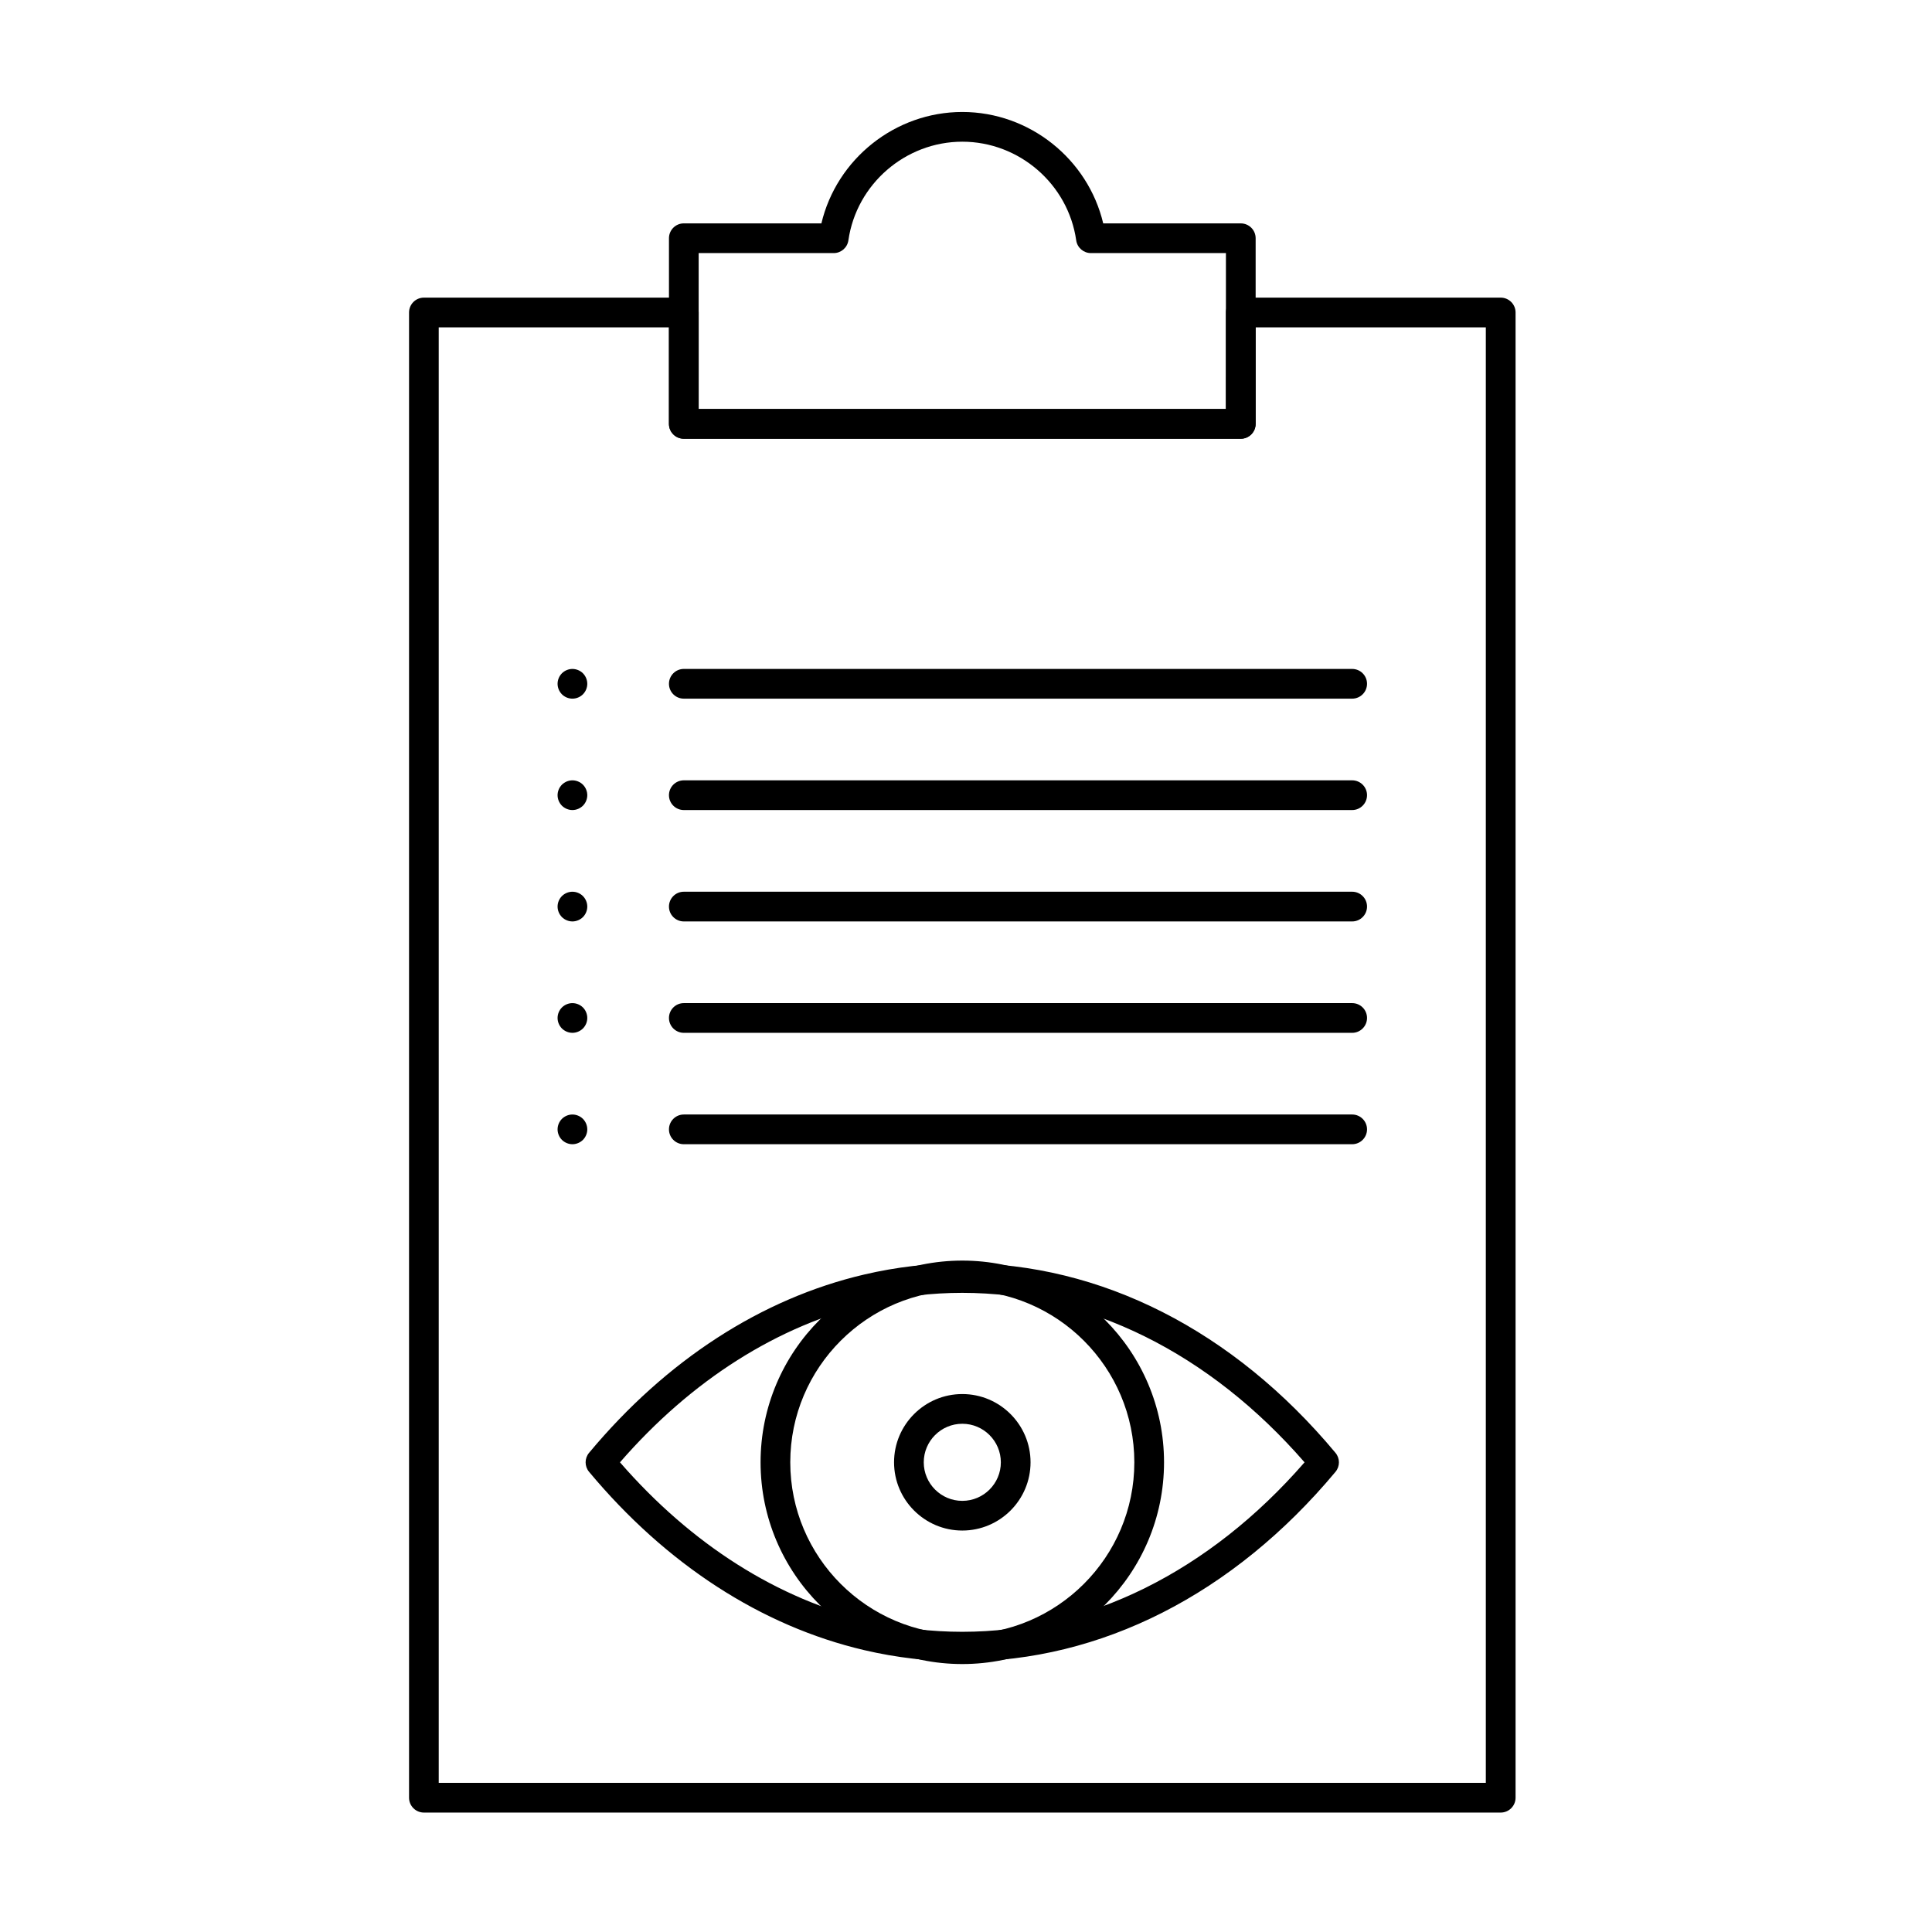
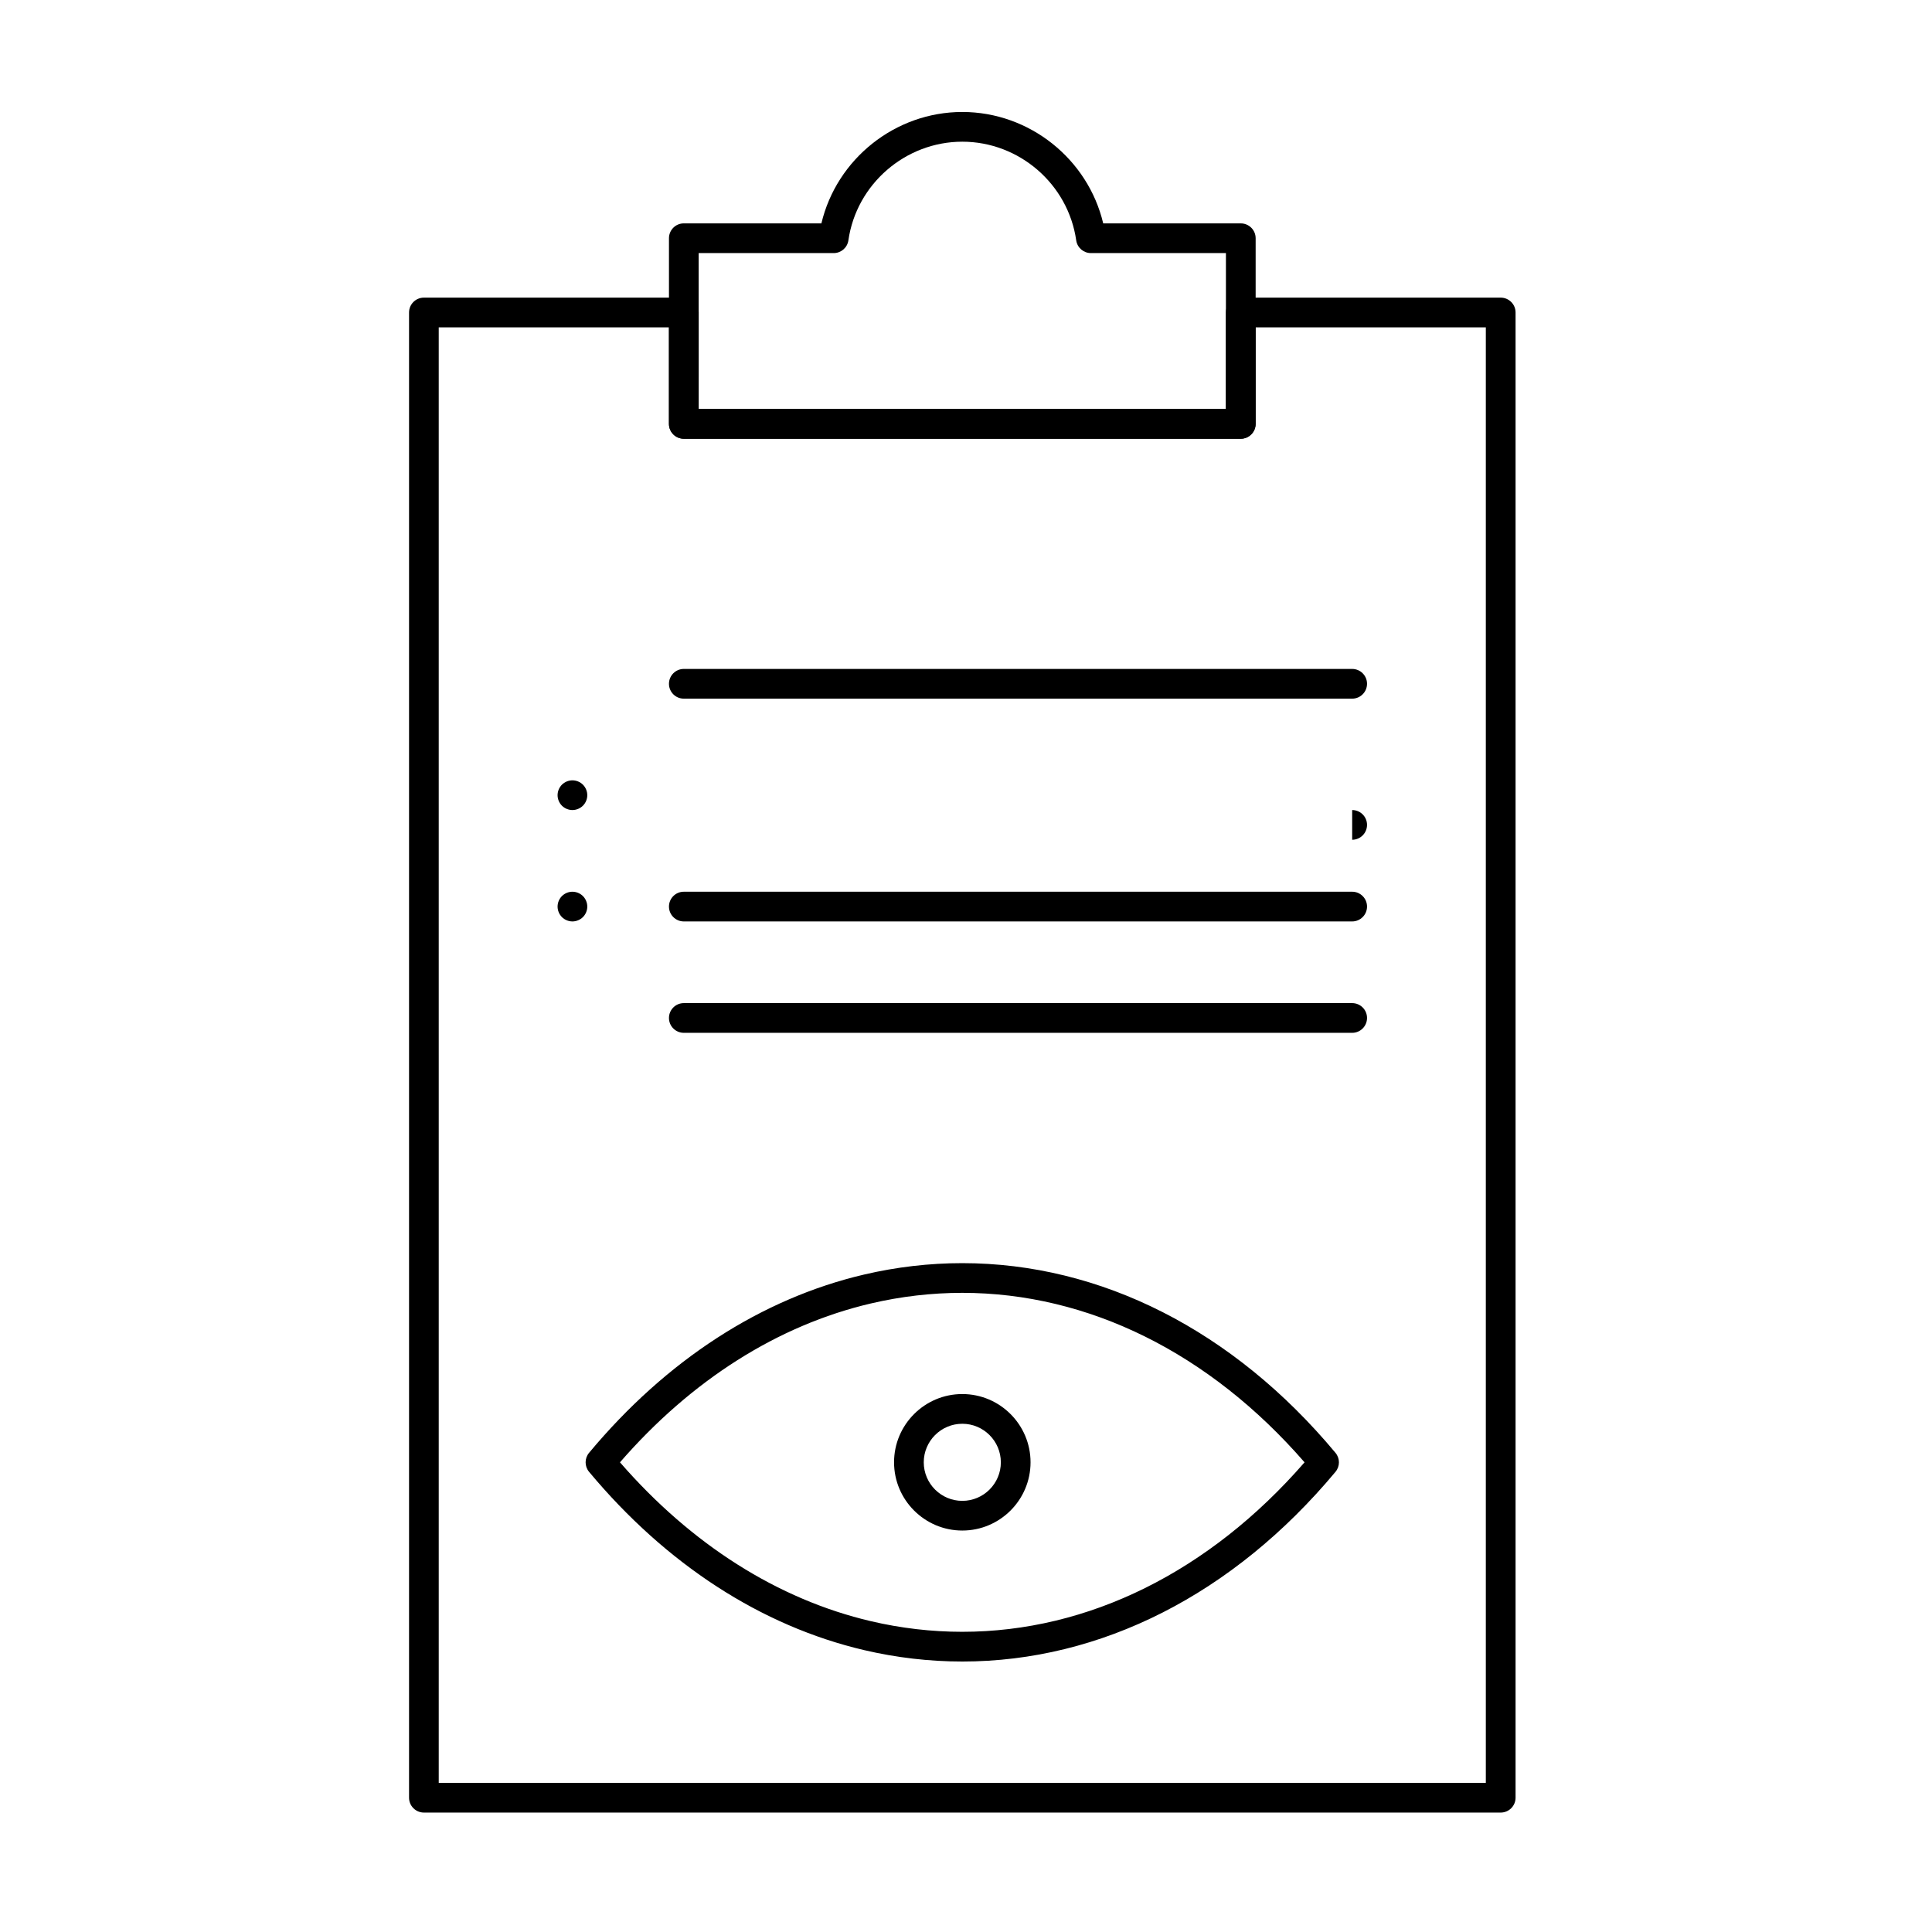
<svg xmlns="http://www.w3.org/2000/svg" fill="#000000" width="800px" height="800px" version="1.1" viewBox="144 144 512 512">
  <g>
-     <path d="m399.02 584.99c-29.48 0-53.461-23.984-53.461-53.461 0-29.48 23.984-53.461 53.461-53.461 29.48 0 53.461 23.984 53.461 53.461s-23.984 53.461-53.461 53.461zm0-99.055c-25.137 0-45.59 20.453-45.59 45.59 0 25.141 20.449 45.59 45.59 45.59 25.137 0 45.59-20.453 45.59-45.59 0-25.137-20.453-45.59-45.59-45.59z" />
    <path d="m399.02 549.61c-9.973 0-18.086-8.113-18.086-18.086s8.113-18.086 18.086-18.086 18.086 8.113 18.086 18.086c0 9.977-8.113 18.086-18.086 18.086zm0-28.297c-5.633 0-10.215 4.582-10.215 10.215s4.582 10.215 10.215 10.215 10.215-4.582 10.215-10.215c-0.004-5.633-4.582-10.215-10.215-10.215z" />
    <path d="m399 584.32c-8.699 0-17.453-1.02-26.016-3.027-27.234-6.387-52.434-22.723-72.875-47.242-1.219-1.461-1.219-3.582 0-5.039 20.434-24.523 45.633-40.859 72.879-47.242 8.562-2.008 17.316-3.023 26.016-3.023 36.754 0 71.883 17.852 98.91 50.266 1.219 1.461 1.219 3.582 0 5.043-27.047 32.414-62.172 50.266-98.914 50.266zm-90.699-52.789c18.938 21.793 41.863 36.324 66.48 42.098 7.977 1.871 16.125 2.816 24.219 2.816 33.406 0 65.508-15.926 90.719-44.914-25.195-28.992-57.297-44.914-90.719-44.914-8.098 0-16.246 0.949-24.219 2.816-24.629 5.769-47.551 20.301-66.48 42.098z" />
    <path d="m472.82 260.27h-147.6c-2.172 0-3.938-1.762-3.938-3.938v-49.199c0-2.172 1.762-3.938 3.938-3.938h36.461c4.043-17.051 19.527-29.52 37.34-29.52s33.297 12.469 37.34 29.52l36.461 0.004c2.172 0 3.938 1.762 3.938 3.938v49.199c-0.004 2.172-1.766 3.934-3.938 3.934zm-143.67-7.871h139.73l0.004-41.328h-35.781c-1.957 0-3.621-1.441-3.898-3.379-2.129-14.902-15.105-26.141-30.184-26.141s-28.055 11.238-30.188 26.141c-0.277 1.938-1.938 3.379-3.894 3.379h-35.785z" />
    <path d="m541.7 624.35h-285.36c-2.172 0-3.938-1.762-3.938-3.938v-393.6c0-2.172 1.762-3.938 3.938-3.938h68.879c2.172 0 3.938 1.762 3.938 3.938v25.586h139.73v-25.586c0-2.172 1.762-3.938 3.938-3.938h68.879c2.172 0 3.938 1.762 3.938 3.938v393.6c0 2.176-1.766 3.938-3.938 3.938zm-281.43-7.871h277.49v-385.73h-61.008v25.586c0 2.172-1.762 3.938-3.938 3.938l-147.6-0.004c-2.172 0-3.938-1.762-3.938-3.938v-25.582h-61.008z" />
    <path d="m502.34 329.15h-177.12c-2.172 0-3.938-1.762-3.938-3.938 0-2.172 1.762-3.938 3.938-3.938h177.12c2.172 0 3.938 1.762 3.938 3.938-0.004 2.176-1.766 3.938-3.938 3.938z" />
-     <path d="m295.7 329.15c-1.043 0-2.055-0.422-2.785-1.152-0.727-0.738-1.152-1.75-1.152-2.785 0-1.031 0.422-2.047 1.152-2.785 0.738-0.727 1.75-1.152 2.785-1.152 1.031 0 2.047 0.422 2.785 1.152 0.727 0.738 1.152 1.75 1.152 2.785 0 1.031-0.422 2.047-1.152 2.785-0.73 0.73-1.742 1.152-2.785 1.152z" />
-     <path d="m502.34 358.67h-177.12c-2.172 0-3.938-1.762-3.938-3.938 0-2.172 1.762-3.938 3.938-3.938h177.12c2.172 0 3.938 1.762 3.938 3.938-0.004 2.172-1.766 3.938-3.938 3.938z" />
+     <path d="m502.34 358.67h-177.12h177.12c2.172 0 3.938 1.762 3.938 3.938-0.004 2.172-1.766 3.938-3.938 3.938z" />
    <path d="m295.7 358.67c-1.031 0-2.047-0.422-2.785-1.152-0.727-0.738-1.152-1.75-1.152-2.785 0-1.031 0.422-2.047 1.152-2.785 0.738-0.727 1.75-1.152 2.785-1.152 1.031 0 2.047 0.422 2.785 1.152 0.727 0.738 1.152 1.75 1.152 2.785 0 1.031-0.422 2.047-1.152 2.785-0.738 0.727-1.754 1.152-2.785 1.152z" />
    <path d="m502.34 388.19h-177.12c-2.172 0-3.938-1.762-3.938-3.938 0-2.172 1.762-3.938 3.938-3.938h177.12c2.172 0 3.938 1.762 3.938 3.938-0.004 2.176-1.766 3.938-3.938 3.938z" />
    <path d="m295.7 388.19c-1.031 0-2.047-0.422-2.785-1.152-0.727-0.738-1.152-1.75-1.152-2.785 0-1.031 0.422-2.047 1.152-2.785 0.738-0.727 1.75-1.152 2.785-1.152 1.031 0 2.047 0.422 2.785 1.152 0.727 0.738 1.152 1.75 1.152 2.785 0 1.031-0.422 2.047-1.152 2.785-0.738 0.727-1.754 1.152-2.785 1.152z" />
    <path d="m502.34 417.71h-177.12c-2.172 0-3.938-1.762-3.938-3.938 0-2.172 1.762-3.938 3.938-3.938h177.12c2.172 0 3.938 1.762 3.938 3.938-0.004 2.176-1.766 3.938-3.938 3.938z" />
-     <path d="m295.7 417.71c-1.031 0-2.047-0.426-2.785-1.152-0.727-0.738-1.152-1.75-1.152-2.785 0-1.035 0.422-2.055 1.152-2.785 0.738-0.727 1.75-1.152 2.785-1.152 1.031 0 2.047 0.422 2.785 1.152 0.727 0.727 1.152 1.75 1.152 2.785 0 1.035-0.422 2.047-1.152 2.785-0.738 0.727-1.754 1.152-2.785 1.152z" />
-     <path d="m502.34 447.23h-177.12c-2.172 0-3.938-1.762-3.938-3.938 0-2.172 1.762-3.938 3.938-3.938h177.12c2.172 0 3.938 1.762 3.938 3.938-0.004 2.176-1.766 3.938-3.938 3.938z" />
-     <path d="m295.7 447.23c-1.031 0-2.047-0.426-2.785-1.152-0.727-0.738-1.152-1.75-1.152-2.785 0-1.035 0.422-2.047 1.152-2.785 0.738-0.727 1.75-1.152 2.785-1.152 1.031 0 2.047 0.422 2.785 1.152 0.727 0.738 1.152 1.75 1.152 2.785 0 1.035-0.422 2.047-1.152 2.785-0.738 0.727-1.754 1.152-2.785 1.152z" />
  </g>
</svg>